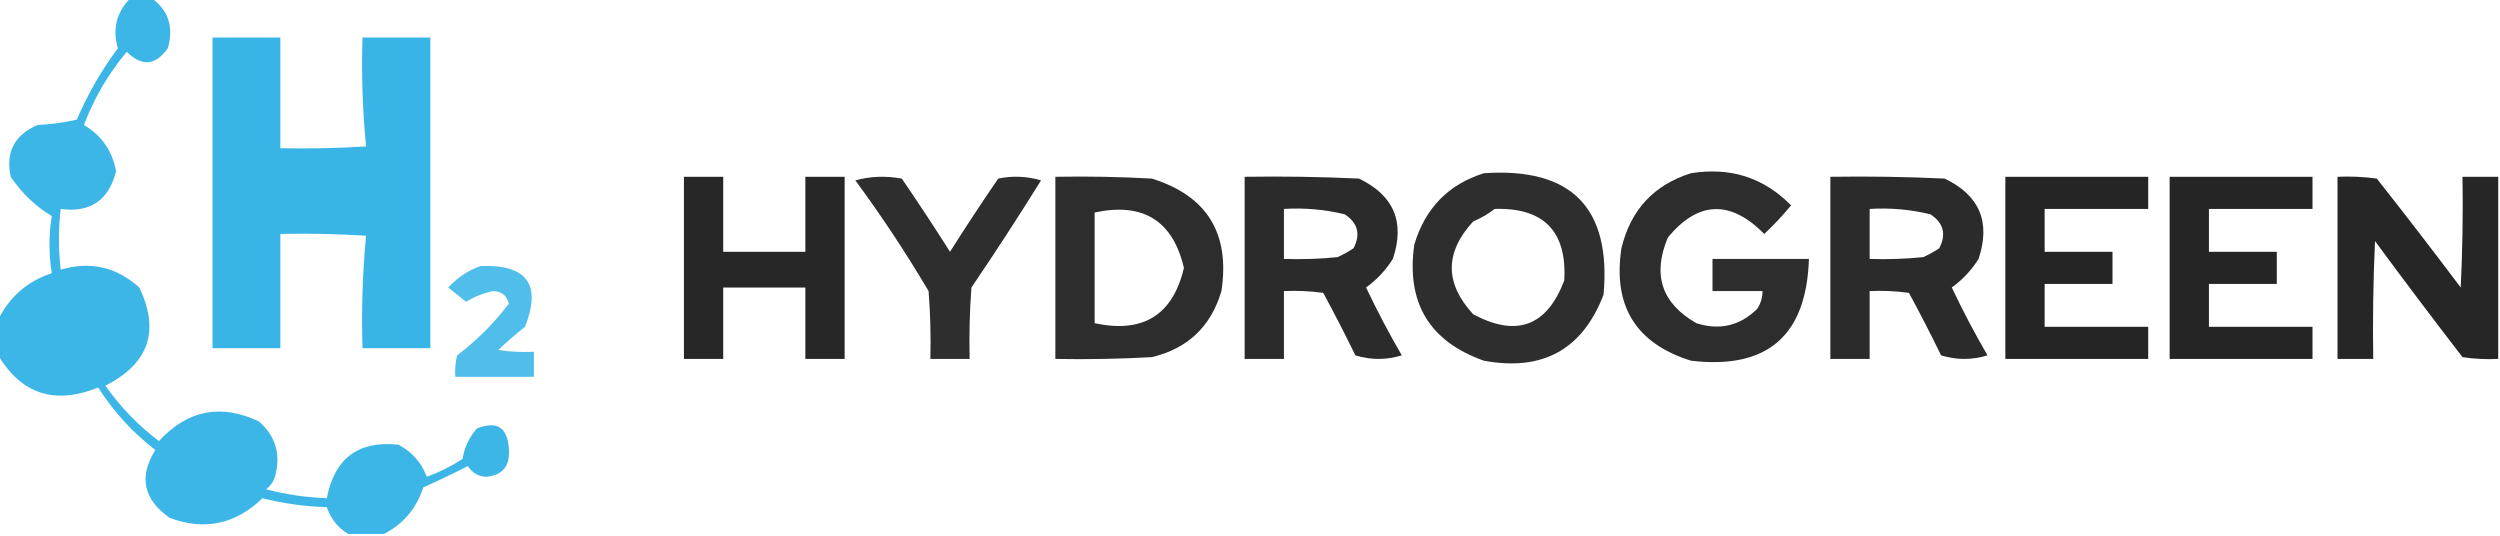
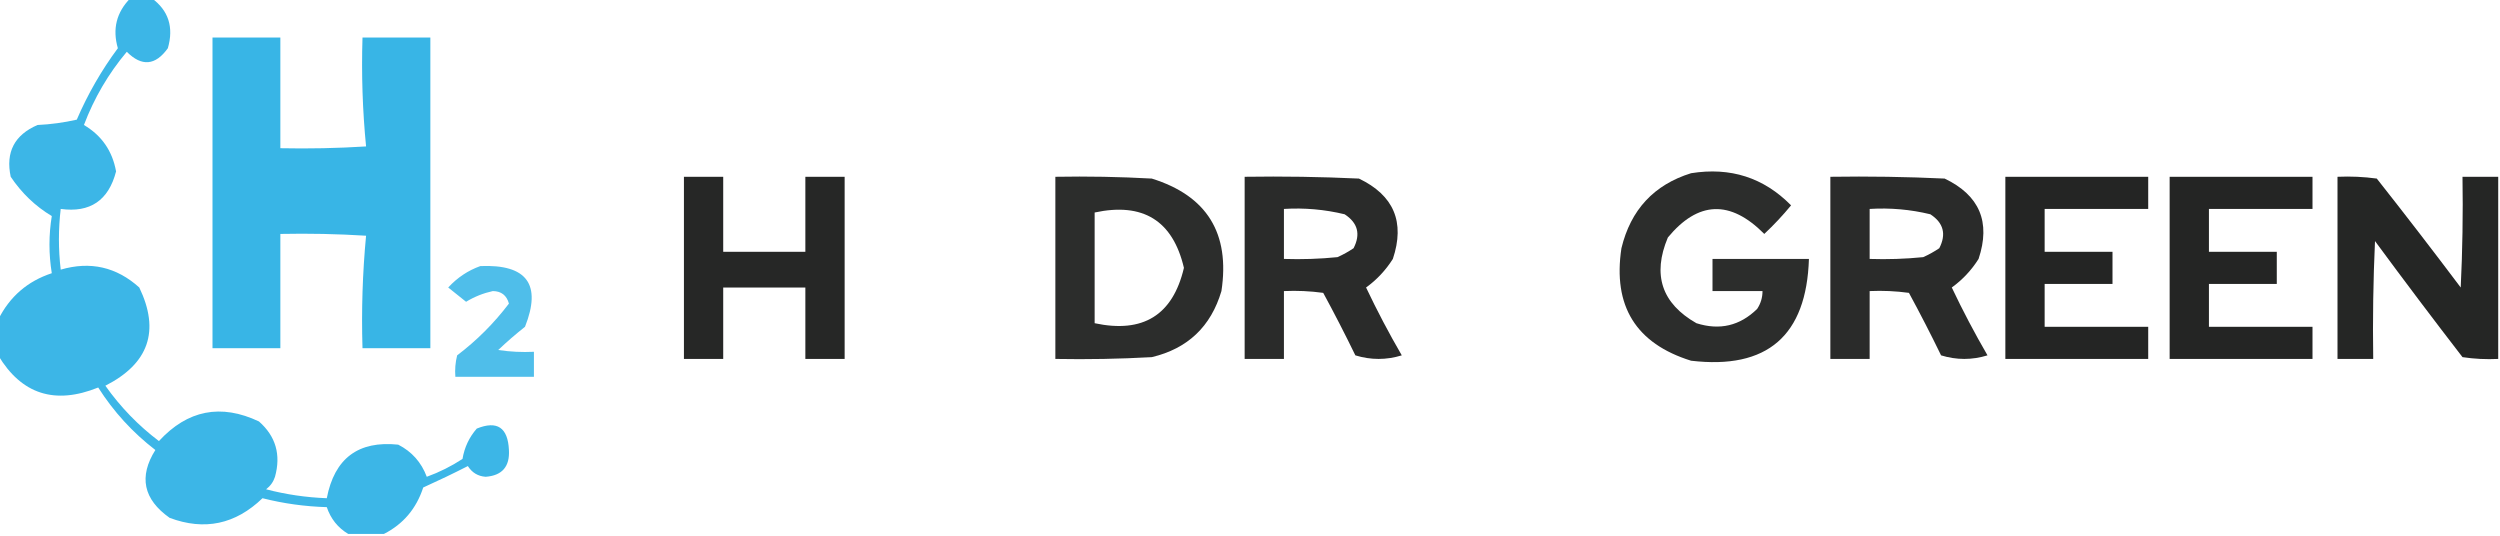
<svg xmlns="http://www.w3.org/2000/svg" version="1.1" width="700px" height="150px" style="shape-rendering:geometricPrecision; text-rendering:geometricPrecision; image-rendering:optimizeQuality; fill-rule:evenodd; clip-rule:evenodd">
  <g>
    <path style="opacity:0.915" fill="#2bb0e5" d="M 36.5,-0.5 C 38.5,-0.5 40.5,-0.5 42.5,-0.5C 47.191,2.944 48.691,7.61 47,13.5C 43.516,18.367 39.682,18.7 35.5,14.5C 30.345,20.642 26.345,27.476 23.5,35C 28.47,37.932 31.47,42.265 32.5,48C 30.392,56.131 25.225,59.631 17,58.5C 16.333,64.167 16.333,69.833 17,75.5C 25.275,73.077 32.608,74.744 39,80.5C 44.839,92.647 41.673,101.813 29.5,108C 33.722,113.966 38.722,119.133 44.5,123.5C 52.507,114.799 61.84,112.965 72.5,118C 77.211,122.14 78.711,127.306 77,133.5C 76.535,134.931 75.701,136.097 74.5,137C 80.048,138.451 85.715,139.284 91.5,139.5C 93.651,128.337 100.318,123.337 111.5,124.5C 115.314,126.447 117.98,129.447 119.5,133.5C 123.044,132.211 126.377,130.544 129.5,128.5C 130.041,125.266 131.374,122.433 133.5,120C 139.203,117.694 142.203,119.694 142.5,126C 142.764,130.65 140.598,133.15 136,133.5C 133.849,133.357 132.182,132.357 131,130.5C 126.894,132.593 122.727,134.593 118.5,136.5C 116.575,142.416 112.909,146.749 107.5,149.5C 104.167,149.5 100.833,149.5 97.5,149.5C 94.608,147.768 92.608,145.268 91.5,142C 85.389,141.825 79.389,140.992 73.5,139.5C 65.923,146.816 57.256,148.649 47.5,145C 40.138,139.806 38.804,133.473 43.5,126C 37.136,121.102 31.803,115.269 27.5,108.5C 15.365,113.402 6.032,110.402 -0.5,99.5C -0.5,96.167 -0.5,92.833 -0.5,89.5C 2.698,83.07 7.698,78.737 14.5,76.5C 13.636,71.141 13.636,65.808 14.5,60.5C 9.91,57.746 6.076,54.079 3,49.5C 1.533,42.63 4.033,37.796 10.5,35C 14.211,34.825 17.878,34.325 21.5,33.5C 24.561,26.376 28.395,19.709 33,13.5C 31.441,8.121 32.608,3.454 36.5,-0.5 Z" />
  </g>
  <g>
    <path style="opacity:0.934" fill="#2bb0e5" d="M 59.5,10.5 C 65.833,10.5 72.167,10.5 78.5,10.5C 78.5,20.833 78.5,31.167 78.5,41.5C 86.507,41.666 94.507,41.5 102.5,41C 101.514,30.916 101.181,20.749 101.5,10.5C 107.833,10.5 114.167,10.5 120.5,10.5C 120.5,39.5 120.5,68.5 120.5,97.5C 114.167,97.5 107.833,97.5 101.5,97.5C 101.18,86.918 101.513,76.418 102.5,66C 94.507,65.5 86.507,65.334 78.5,65.5C 78.5,76.167 78.5,86.833 78.5,97.5C 72.167,97.5 65.833,97.5 59.5,97.5C 59.5,68.5 59.5,39.5 59.5,10.5 Z" />
  </g>
  <g>
-     <path style="opacity:0.918" fill="#1c1d1c" d="M 415.5,48.5 C 440.001,46.834 451.168,58.167 449,82.5C 443.107,97.869 431.941,104.036 415.5,101C 400.204,95.59 393.704,84.757 396,68.5C 399.043,58.292 405.543,51.625 415.5,48.5 Z M 418.5,58.5 C 432.264,58.097 438.764,64.764 438,78.5C 433.165,91.335 424.665,94.502 412.5,88C 404.5,79.333 404.5,70.667 412.5,62C 414.727,61.059 416.727,59.892 418.5,58.5 Z" />
-   </g>
+     </g>
  <g>
    <path style="opacity:0.924" fill="#1c1d1c" d="M 473.5,48.5 C 484.515,46.728 493.849,49.728 501.5,57.5C 499.183,60.317 496.683,62.984 494,65.5C 484.481,55.906 475.481,56.239 467,66.5C 462.608,76.953 465.274,84.953 475,90.5C 481.502,92.565 487.169,91.232 492,86.5C 493.009,84.975 493.509,83.308 493.5,81.5C 488.833,81.5 484.167,81.5 479.5,81.5C 479.5,78.5 479.5,75.5 479.5,72.5C 488.5,72.5 497.5,72.5 506.5,72.5C 505.819,94.017 494.819,103.517 473.5,101C 458.05,96.187 451.55,85.687 454,69.5C 456.603,58.735 463.103,51.735 473.5,48.5 Z" />
  </g>
  <g>
    <path style="opacity:0.951" fill="#1c1d1c" d="M 191.5,49.5 C 195.167,49.5 198.833,49.5 202.5,49.5C 202.5,56.5 202.5,63.5 202.5,70.5C 210.167,70.5 217.833,70.5 225.5,70.5C 225.5,63.5 225.5,56.5 225.5,49.5C 229.167,49.5 232.833,49.5 236.5,49.5C 236.5,66.5 236.5,83.5 236.5,100.5C 232.833,100.5 229.167,100.5 225.5,100.5C 225.5,93.833 225.5,87.167 225.5,80.5C 217.833,80.5 210.167,80.5 202.5,80.5C 202.5,87.167 202.5,93.833 202.5,100.5C 198.833,100.5 195.167,100.5 191.5,100.5C 191.5,83.5 191.5,66.5 191.5,49.5 Z" />
  </g>
  <g>
-     <path style="opacity:0.92" fill="#1c1d1c" d="M 239.5,50.5 C 243.646,49.353 247.98,49.186 252.5,50C 257.124,56.748 261.624,63.581 266,70.5C 270.376,63.581 274.876,56.748 279.5,50C 283.541,49.173 287.541,49.34 291.5,50.5C 285.197,60.635 278.697,70.635 272,80.5C 271.5,87.158 271.334,93.825 271.5,100.5C 267.833,100.5 264.167,100.5 260.5,100.5C 260.666,94.158 260.5,87.825 260,81.5C 253.64,70.758 246.807,60.425 239.5,50.5 Z" />
-   </g>
+     </g>
  <g>
    <path style="opacity:0.928" fill="#1c1d1c" d="M 295.5,49.5 C 304.506,49.334 313.506,49.5 322.5,50C 337.95,54.813 344.45,65.313 342,81.5C 339.058,91.443 332.558,97.609 322.5,100C 313.506,100.5 304.506,100.666 295.5,100.5C 295.5,83.5 295.5,66.5 295.5,49.5 Z M 306.5,59.5 C 320.055,56.597 328.388,61.764 331.5,75C 328.388,88.236 320.055,93.403 306.5,90.5C 306.5,80.167 306.5,69.833 306.5,59.5 Z" />
  </g>
  <g>
    <path style="opacity:0.937" fill="#1c1d1c" d="M 348.5,49.5 C 359.172,49.334 369.839,49.5 380.5,50C 390.284,54.681 393.45,62.181 390,72.5C 387.994,75.672 385.494,78.338 382.5,80.5C 385.578,86.991 388.912,93.325 392.5,99.5C 388.167,100.833 383.833,100.833 379.5,99.5C 376.628,93.588 373.628,87.755 370.5,82C 366.848,81.501 363.182,81.335 359.5,81.5C 359.5,87.833 359.5,94.167 359.5,100.5C 355.833,100.5 352.167,100.5 348.5,100.5C 348.5,83.5 348.5,66.5 348.5,49.5 Z M 359.5,58.5 C 365.262,58.149 370.928,58.649 376.5,60C 380.187,62.398 381.021,65.565 379,69.5C 377.581,70.46 376.081,71.293 374.5,72C 369.511,72.499 364.511,72.666 359.5,72.5C 359.5,67.833 359.5,63.167 359.5,58.5 Z" />
  </g>
  <g>
    <path style="opacity:0.937" fill="#1c1d1c" d="M 512.5,49.5 C 523.172,49.334 533.839,49.5 544.5,50C 554.284,54.681 557.45,62.181 554,72.5C 551.994,75.672 549.494,78.338 546.5,80.5C 549.578,86.991 552.912,93.325 556.5,99.5C 552.167,100.833 547.833,100.833 543.5,99.5C 540.628,93.588 537.628,87.755 534.5,82C 530.848,81.501 527.182,81.335 523.5,81.5C 523.5,87.833 523.5,94.167 523.5,100.5C 519.833,100.5 516.167,100.5 512.5,100.5C 512.5,83.5 512.5,66.5 512.5,49.5 Z M 523.5,58.5 C 529.262,58.149 534.928,58.649 540.5,60C 544.187,62.398 545.021,65.565 543,69.5C 541.581,70.46 540.081,71.293 538.5,72C 533.511,72.499 528.511,72.666 523.5,72.5C 523.5,67.833 523.5,63.167 523.5,58.5 Z" />
  </g>
  <g>
    <path style="opacity:0.962" fill="#1c1d1c" d="M 561.5,49.5 C 574.833,49.5 588.167,49.5 601.5,49.5C 601.5,52.5 601.5,55.5 601.5,58.5C 591.833,58.5 582.167,58.5 572.5,58.5C 572.5,62.5 572.5,66.5 572.5,70.5C 578.833,70.5 585.167,70.5 591.5,70.5C 591.5,73.5 591.5,76.5 591.5,79.5C 585.167,79.5 578.833,79.5 572.5,79.5C 572.5,83.5 572.5,87.5 572.5,91.5C 582.167,91.5 591.833,91.5 601.5,91.5C 601.5,94.5 601.5,97.5 601.5,100.5C 588.167,100.5 574.833,100.5 561.5,100.5C 561.5,83.5 561.5,66.5 561.5,49.5 Z" />
  </g>
  <g>
    <path style="opacity:0.962" fill="#1c1d1c" d="M 607.5,49.5 C 620.833,49.5 634.167,49.5 647.5,49.5C 647.5,52.5 647.5,55.5 647.5,58.5C 637.833,58.5 628.167,58.5 618.5,58.5C 618.5,62.5 618.5,66.5 618.5,70.5C 624.833,70.5 631.167,70.5 637.5,70.5C 637.5,73.5 637.5,76.5 637.5,79.5C 631.167,79.5 624.833,79.5 618.5,79.5C 618.5,83.5 618.5,87.5 618.5,91.5C 628.167,91.5 637.833,91.5 647.5,91.5C 647.5,94.5 647.5,97.5 647.5,100.5C 634.167,100.5 620.833,100.5 607.5,100.5C 607.5,83.5 607.5,66.5 607.5,49.5 Z" />
  </g>
  <g>
    <path style="opacity:0.956" fill="#1c1d1c" d="M 699.5,49.5 C 699.5,66.5 699.5,83.5 699.5,100.5C 696.15,100.665 692.817,100.498 689.5,100C 681.212,89.256 673.045,78.423 665,67.5C 664.5,78.495 664.333,89.495 664.5,100.5C 661.167,100.5 657.833,100.5 654.5,100.5C 654.5,83.5 654.5,66.5 654.5,49.5C 658.182,49.335 661.848,49.501 665.5,50C 673.454,60.077 681.288,70.243 689,80.5C 689.5,70.172 689.666,59.839 689.5,49.5C 692.833,49.5 696.167,49.5 699.5,49.5 Z" />
  </g>
  <g>
    <path style="opacity:0.827" fill="#2bb0e5" d="M 134.5,74.5 C 147.542,73.961 151.709,79.628 147,91.5C 144.407,93.549 141.907,95.715 139.5,98C 142.817,98.498 146.15,98.665 149.5,98.5C 149.5,100.833 149.5,103.167 149.5,105.5C 142.167,105.5 134.833,105.5 127.5,105.5C 127.338,103.473 127.505,101.473 128,99.5C 133.5,95.333 138.333,90.5 142.5,85C 141.863,82.694 140.363,81.528 138,81.5C 135.343,82.077 132.843,83.077 130.5,84.5C 128.833,83.167 127.167,81.833 125.5,80.5C 128.047,77.733 131.047,75.733 134.5,74.5 Z" />
  </g>
</svg>